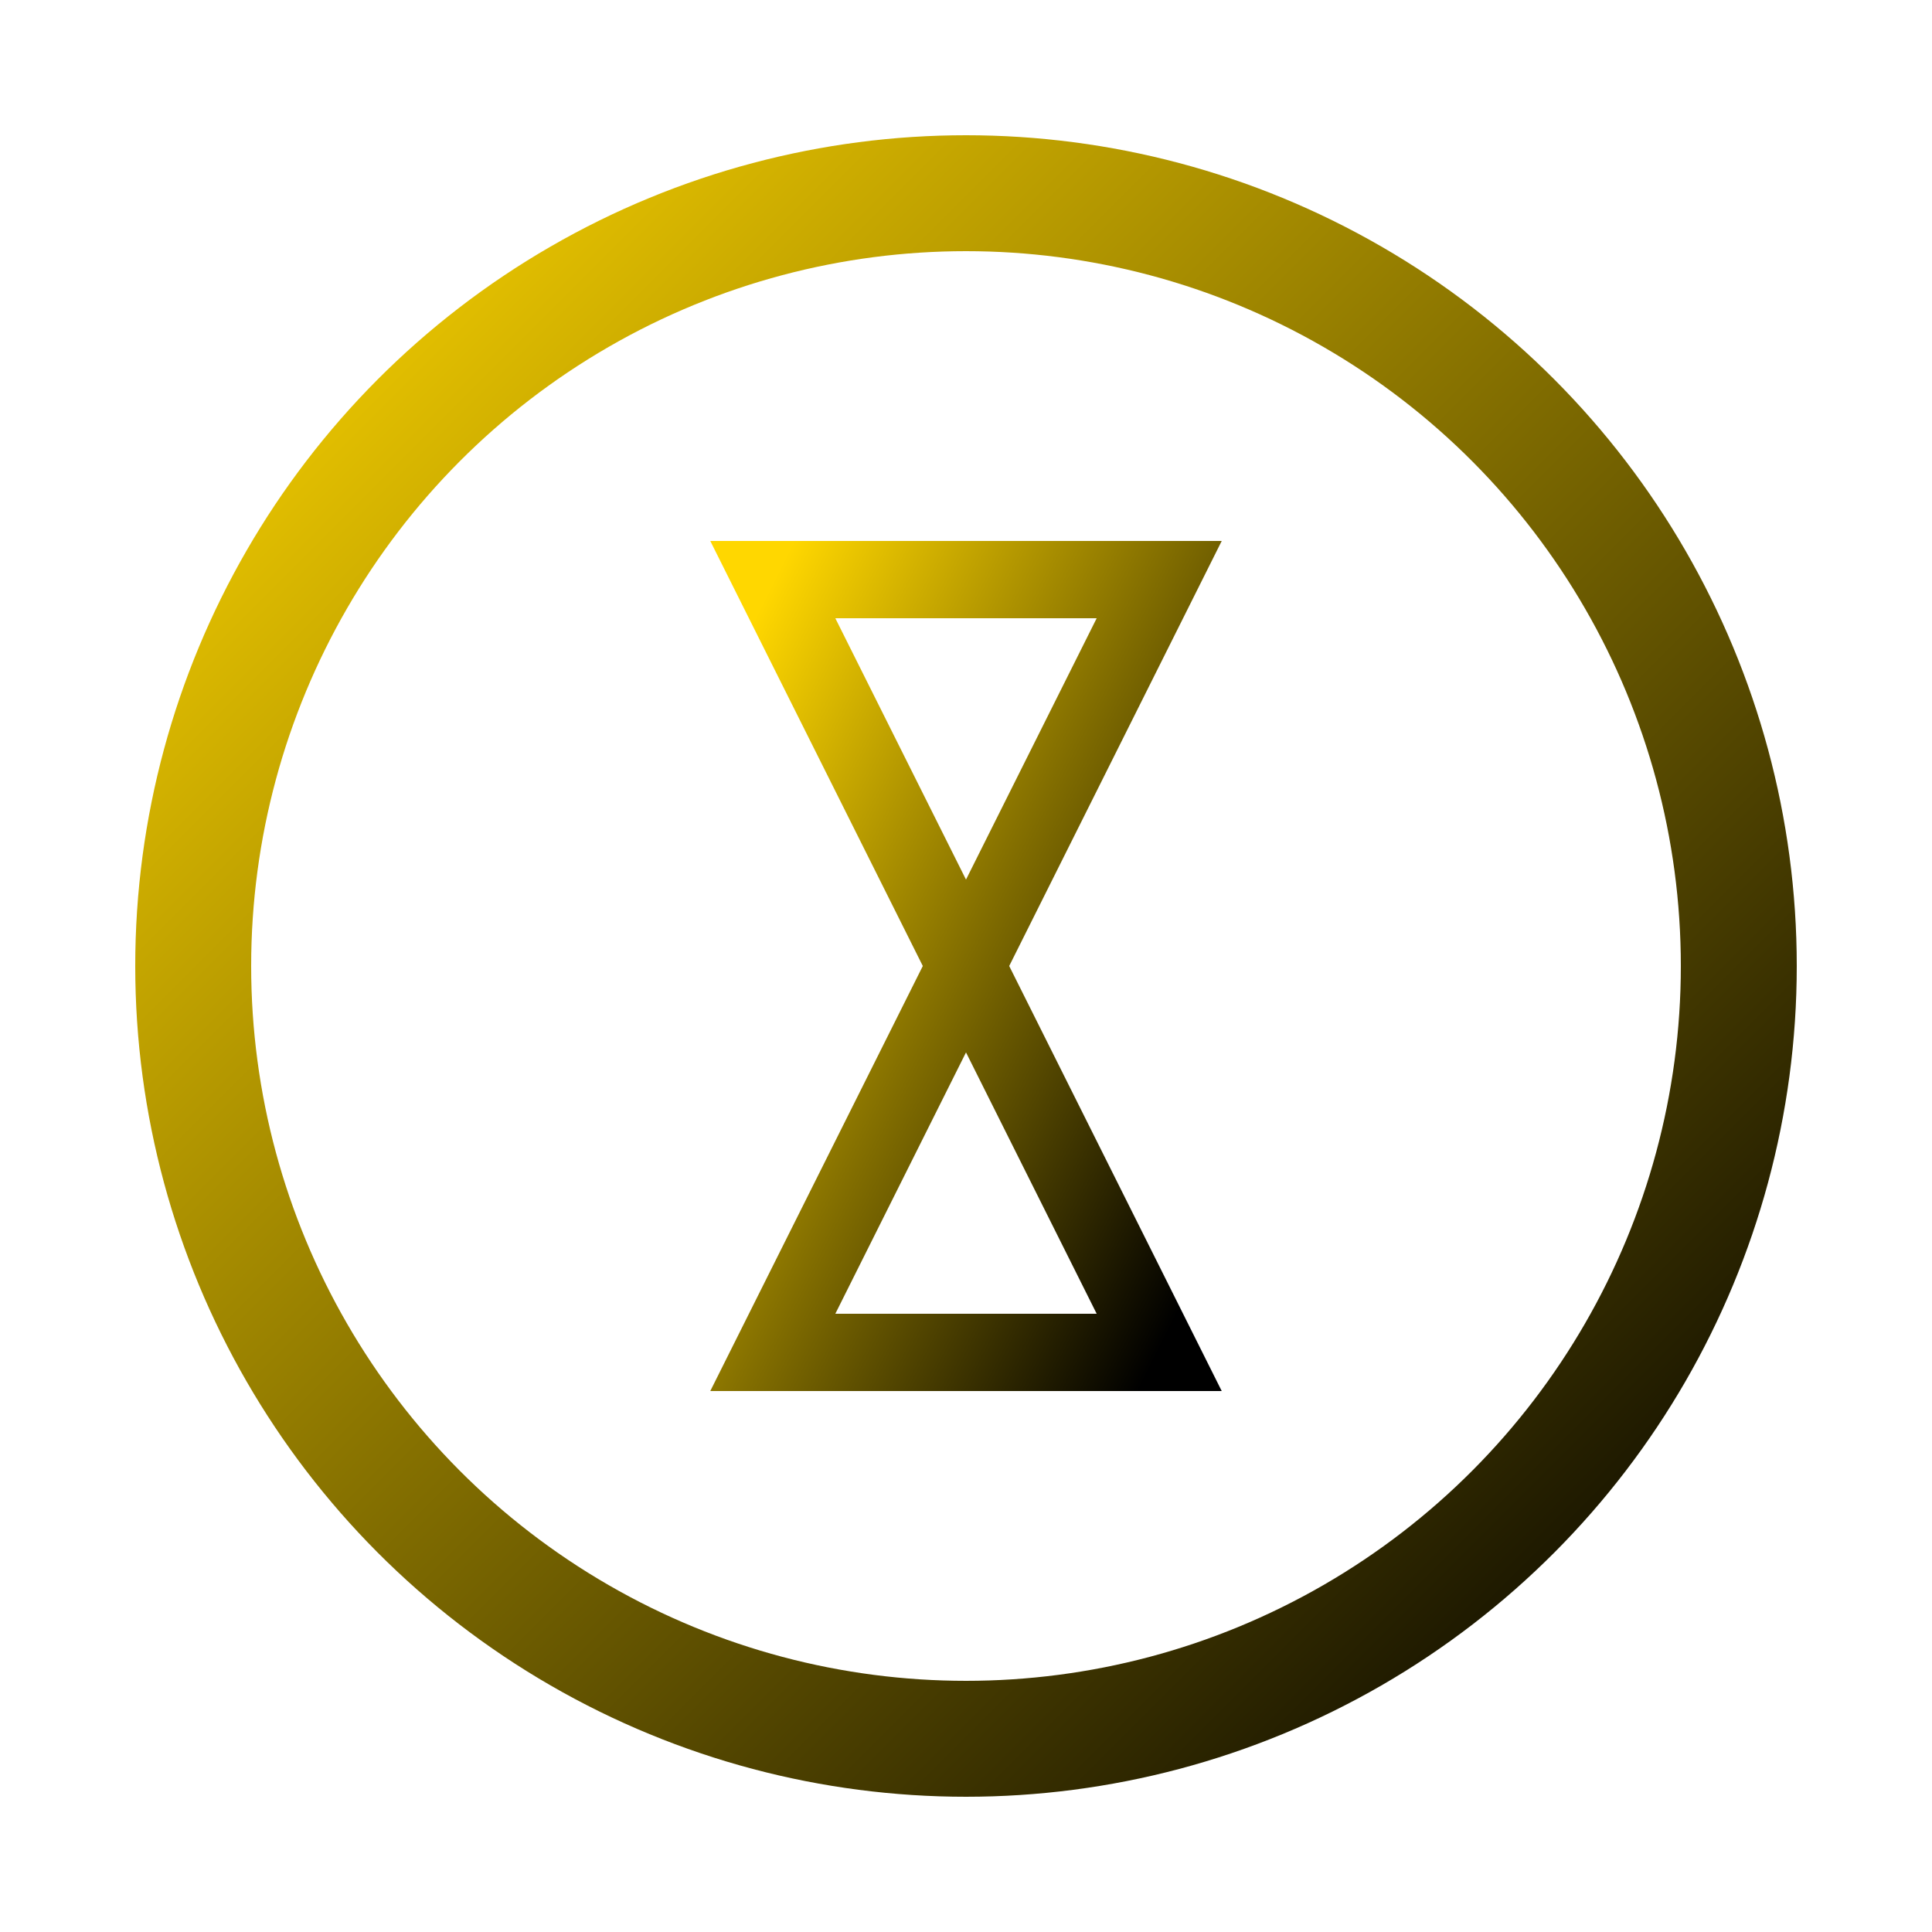
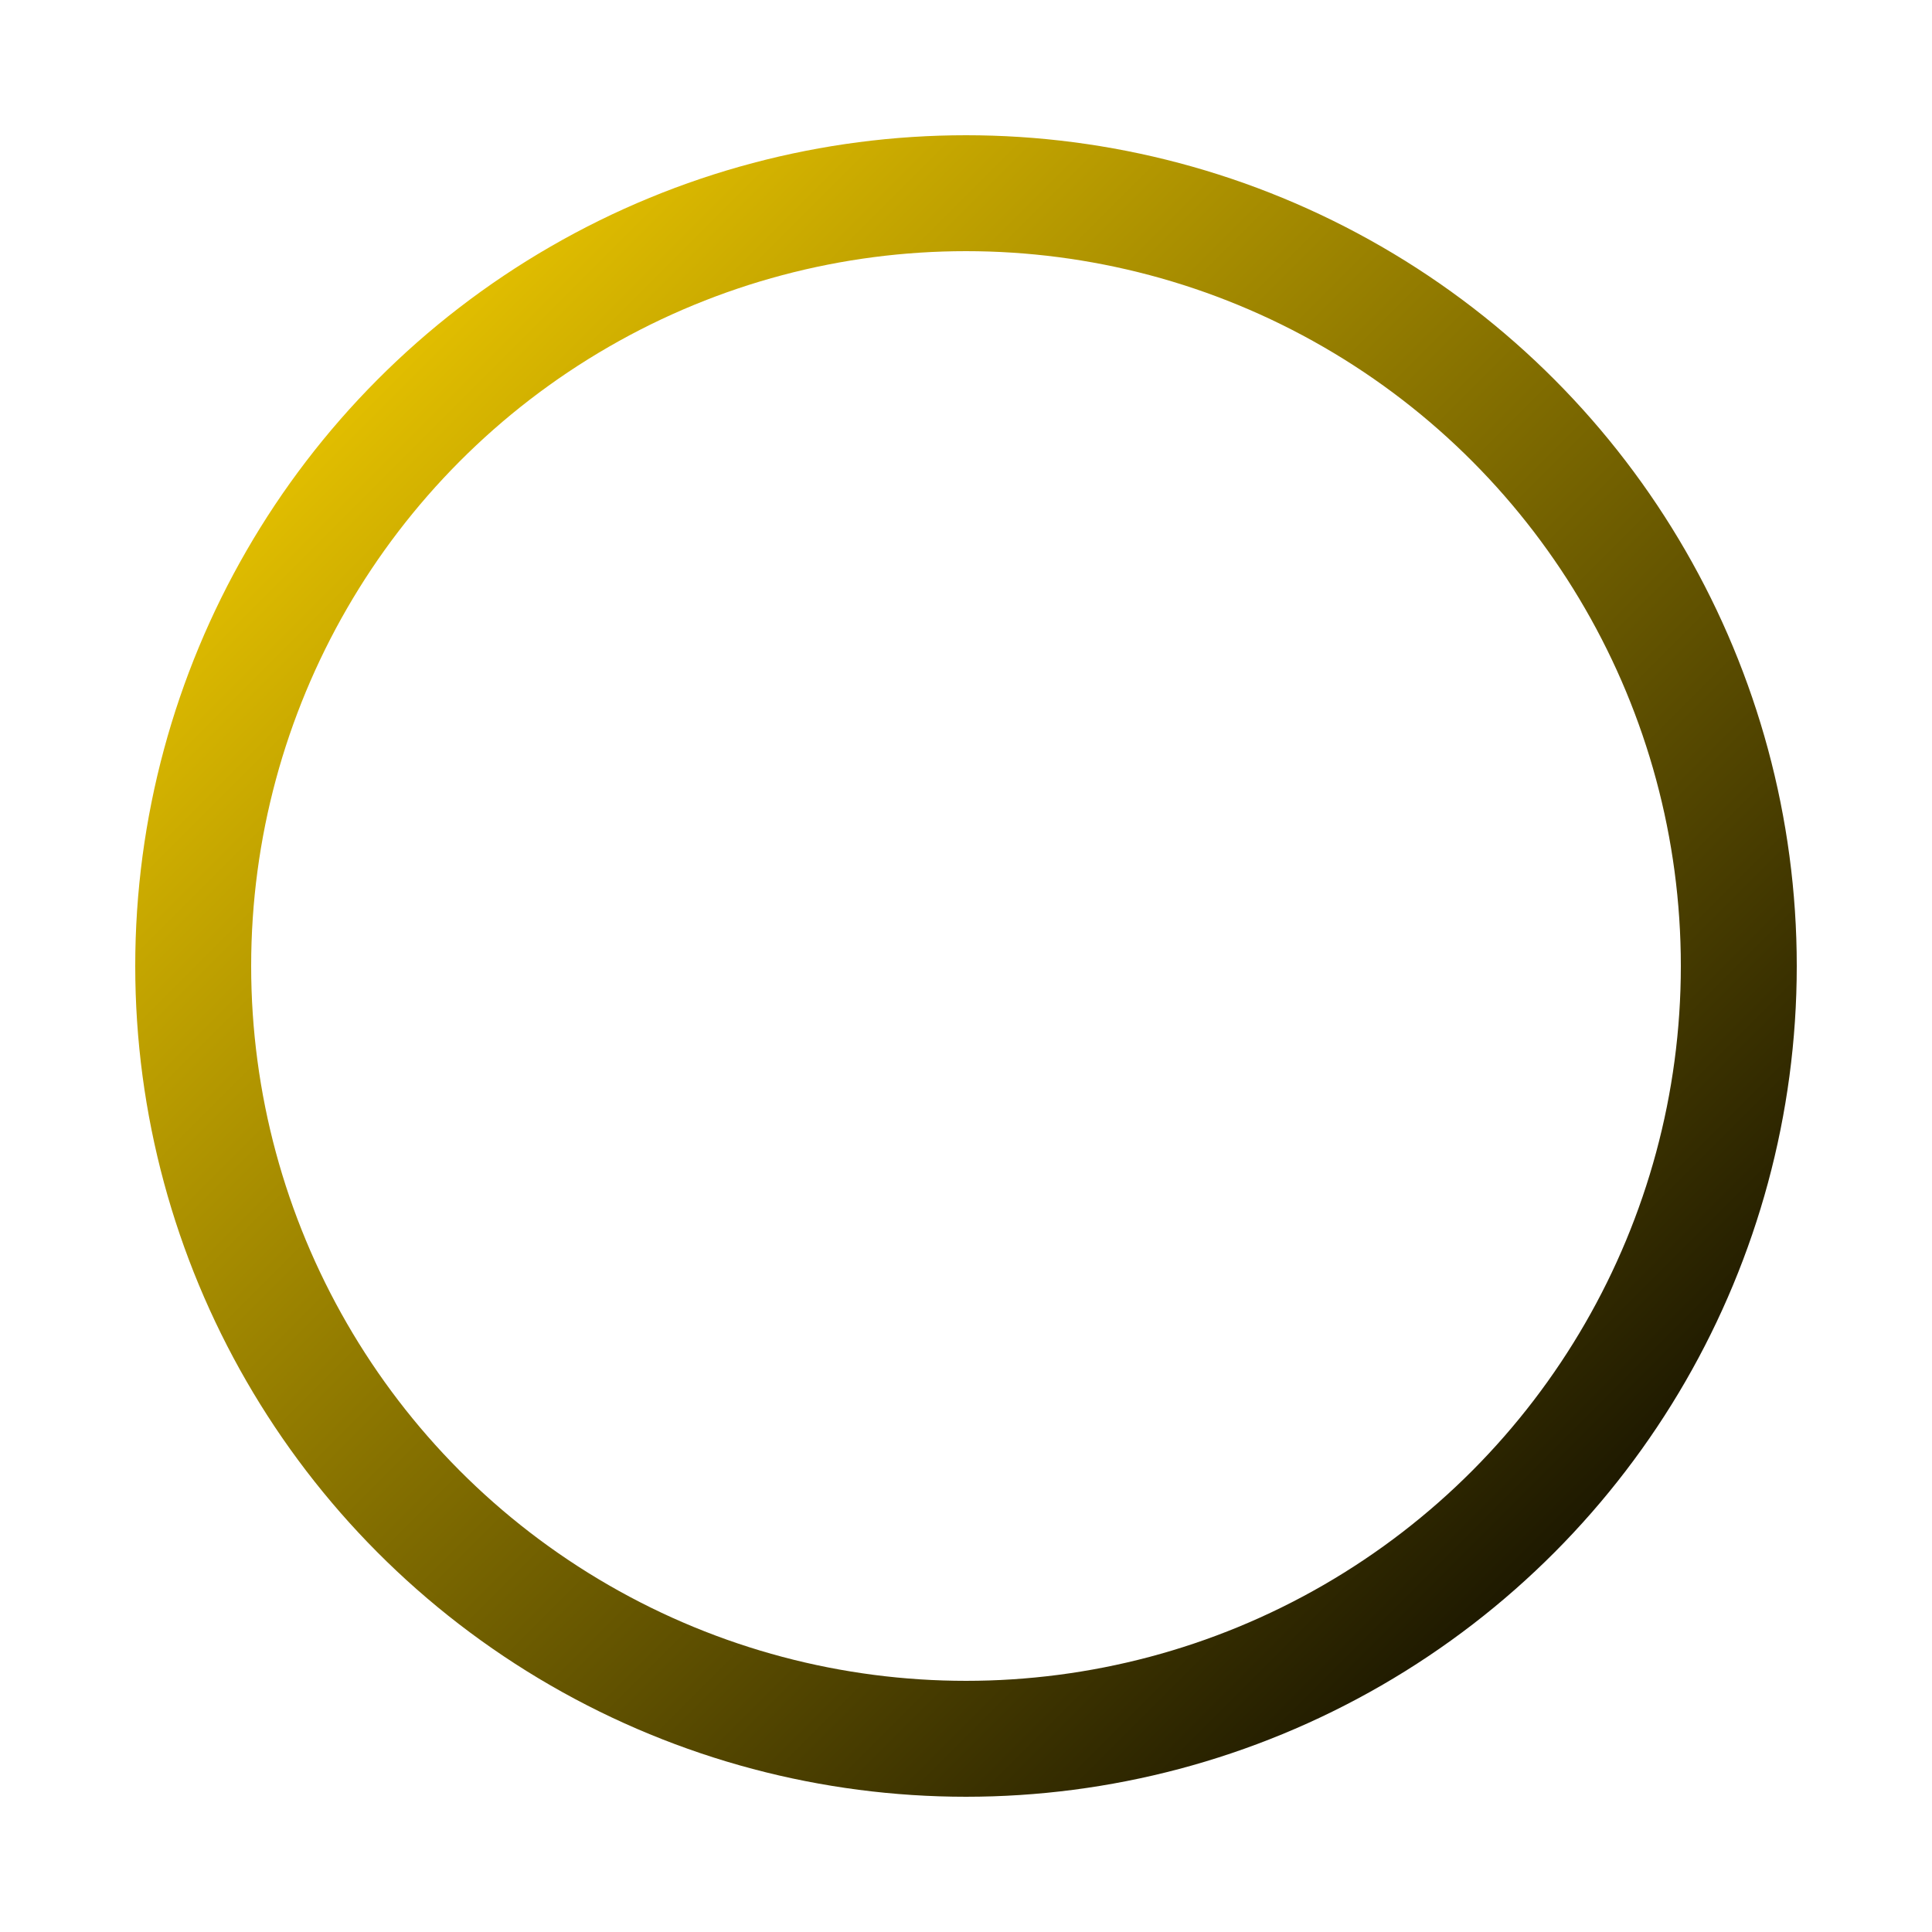
<svg xmlns="http://www.w3.org/2000/svg" viewBox="0 0 200 200" width="200" height="200">
  <defs>
    <linearGradient id="gradYellowBlack" x1="0" y1="0" x2="1" y2="1">
      <stop offset="0%" stop-color="#FFD700" />
      <stop offset="100%" stop-color="#000000" />
    </linearGradient>
  </defs>
  <circle cx="100" cy="100" r="80" fill="none" stroke="url(#gradYellowBlack)" stroke-width="12" />
-   <path d="M80 60 L120 60 L80 140 L120 140 Z" fill="none" stroke="url(#gradYellowBlack)" stroke-width="8" />
</svg>